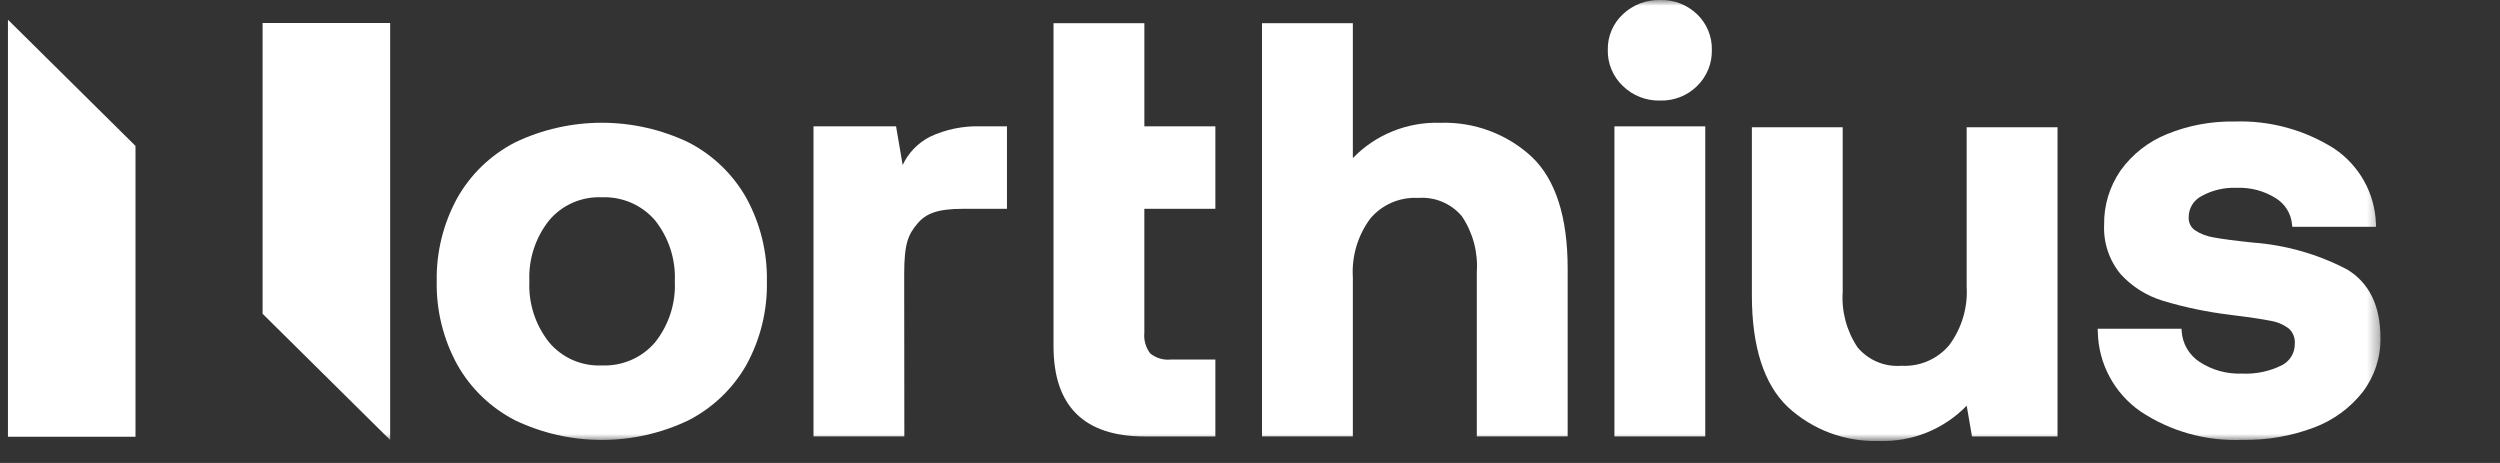
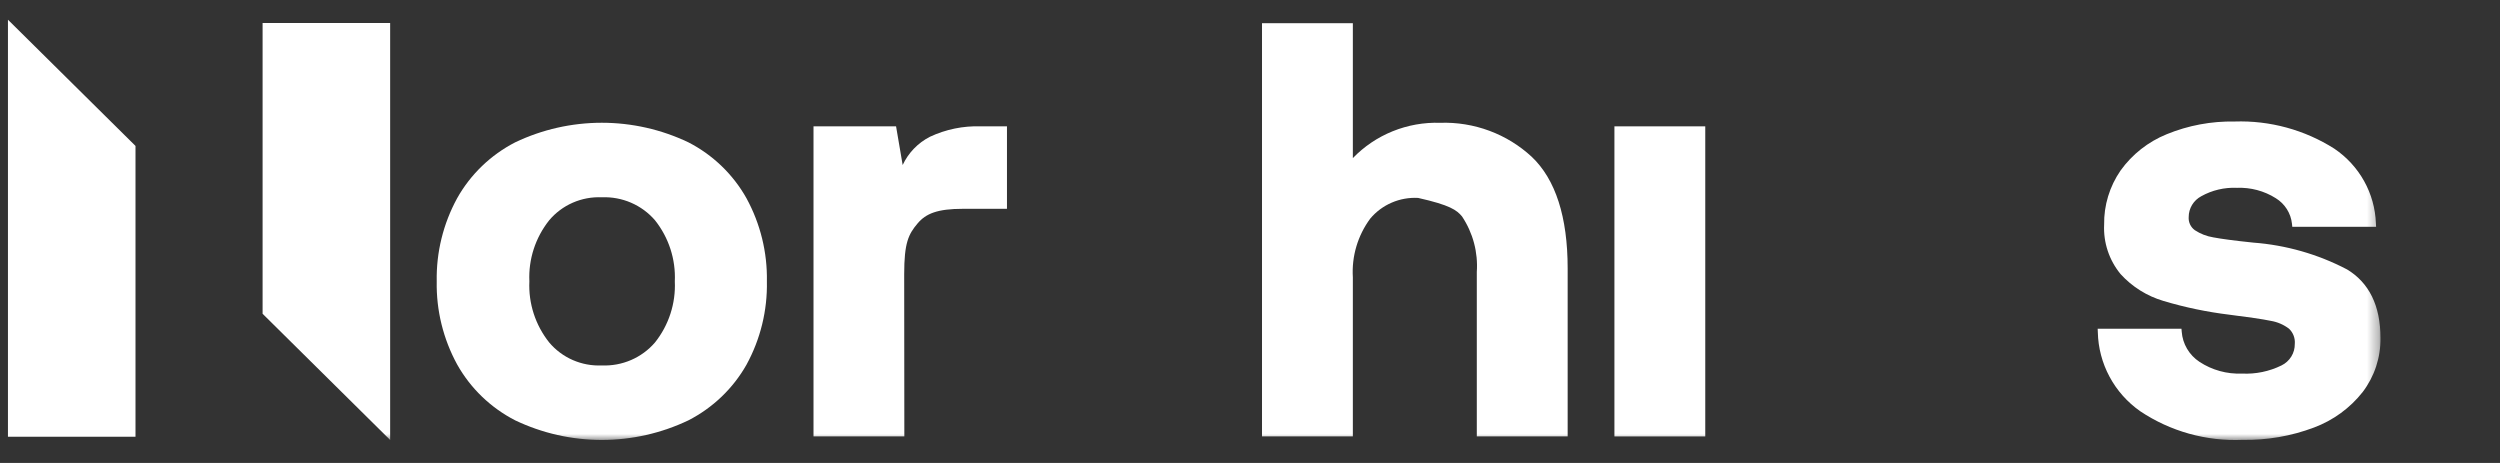
<svg xmlns="http://www.w3.org/2000/svg" width="216" height="40" viewBox="0 0 216 40" fill="none">
  <rect x="0" y="0" width="216" height="40" fill="#333333" stroke="none" />
  <g clip-path="url(#clip0_1967_2906)">
    <path d="M0.687 37.732H11.707V12.608L0.687 1.703V37.732Z" fill="white" />
    <mask id="mask0_1967_2906" style="mask-type:luminance" maskUnits="userSpaceOnUse" x="0" y="0" width="206" height="39">
      <path d="M205.676 0H0.687V38.095H205.676V0Z" fill="white" />
    </mask>
    <g mask="url(#mask0_1967_2906)">
      <path d="M59.477 12.297C57.143 11.184 54.586 10.606 51.995 10.606C49.405 10.606 46.847 11.184 44.514 12.297C42.398 13.385 40.653 15.066 39.496 17.129C38.293 19.332 37.686 21.805 37.733 24.308C37.686 26.811 38.293 29.284 39.496 31.487C40.652 33.551 42.397 35.232 44.514 36.319C46.847 37.432 49.405 38.011 51.995 38.011C54.586 38.011 57.143 37.432 59.477 36.319C61.587 35.236 63.332 33.566 64.495 31.514C65.704 29.304 66.312 26.821 66.259 24.308C66.306 21.805 65.698 19.332 64.496 17.129C63.339 15.066 61.593 13.385 59.477 12.297ZM56.594 29.585C56.031 30.241 55.324 30.761 54.526 31.106C53.729 31.45 52.863 31.611 51.994 31.574C51.133 31.612 50.274 31.452 49.485 31.107C48.697 30.762 47.999 30.241 47.448 29.585C46.257 28.087 45.65 26.215 45.738 24.31C45.65 22.406 46.257 20.534 47.448 19.035C47.999 18.379 48.697 17.858 49.485 17.513C50.274 17.168 51.133 17.008 51.994 17.046C52.863 17.01 53.729 17.17 54.526 17.515C55.323 17.86 56.031 18.38 56.594 19.035C57.785 20.534 58.391 22.406 58.304 24.31C58.392 26.215 57.785 28.087 56.594 29.585Z" fill="white" />
      <path d="M22.688 27.11L33.709 38.015V1.986H22.688V27.11Z" fill="white" />
      <path d="M147.335 10.916H139.486V37.709H147.335V10.916Z" fill="white" />
      <path d="M202.767 23.27C200.263 21.961 197.515 21.175 194.691 20.962C193.076 20.794 191.909 20.64 191.221 20.507C190.652 20.414 190.111 20.202 189.631 19.887C189.453 19.756 189.311 19.584 189.219 19.385C189.127 19.186 189.087 18.967 189.103 18.749C189.103 18.38 189.205 18.018 189.396 17.702C189.588 17.386 189.863 17.127 190.192 16.953C191.128 16.431 192.193 16.18 193.266 16.229C194.452 16.18 195.626 16.492 196.627 17.124C197.016 17.363 197.344 17.687 197.587 18.071C197.829 18.455 197.98 18.889 198.027 19.339L198.053 19.597H205.295L205.277 19.287C205.231 18.009 204.882 16.761 204.258 15.642C203.634 14.523 202.752 13.565 201.685 12.845C199.119 11.214 196.112 10.396 193.065 10.499C191.058 10.463 189.066 10.835 187.211 11.594C185.608 12.244 184.225 13.33 183.222 14.726C182.269 16.103 181.771 17.739 181.797 19.408C181.723 20.956 182.228 22.477 183.217 23.68C184.216 24.779 185.503 25.584 186.936 26.006C188.795 26.561 190.699 26.957 192.627 27.191C194.275 27.398 195.476 27.571 196.198 27.722C196.771 27.817 197.312 28.05 197.772 28.402C197.949 28.57 198.085 28.775 198.171 29.001C198.257 29.228 198.291 29.471 198.27 29.712C198.276 30.099 198.172 30.479 197.968 30.808C197.764 31.138 197.47 31.404 197.12 31.574C196.063 32.093 194.89 32.336 193.712 32.277C192.406 32.332 191.117 31.976 190.029 31.259C189.592 30.97 189.226 30.585 188.962 30.135C188.697 29.686 188.539 29.182 188.501 28.663L188.478 28.401H181.239L181.252 28.702C181.281 30.043 181.626 31.36 182.262 32.545C182.897 33.731 183.804 34.752 184.911 35.528C187.516 37.27 190.618 38.139 193.76 38.004C195.866 38.043 197.959 37.681 199.928 36.939C201.591 36.317 203.05 35.253 204.141 33.864C205.16 32.52 205.698 30.879 205.673 29.199C205.673 26.417 204.694 24.42 202.764 23.265" fill="white" />
-       <path d="M146.629 1.23C146.207 0.824 145.707 0.506 145.158 0.295C144.61 0.083 144.024 -0.017 143.435 0C142.844 -0.015 142.255 0.085 141.703 0.296C141.151 0.507 140.647 0.823 140.219 1.228C139.795 1.623 139.459 2.103 139.234 2.635C139.009 3.167 138.9 3.74 138.913 4.316C138.901 4.896 139.01 5.471 139.233 6.007C139.456 6.542 139.79 7.026 140.212 7.428C140.636 7.842 141.14 8.166 141.694 8.383C142.248 8.599 142.84 8.703 143.435 8.688C144.026 8.704 144.615 8.601 145.164 8.385C145.714 8.169 146.213 7.844 146.631 7.431C147.046 7.024 147.373 6.539 147.592 6.003C147.811 5.468 147.917 4.894 147.903 4.316C147.917 3.743 147.812 3.172 147.592 2.641C147.373 2.11 147.045 1.63 146.629 1.23Z" fill="white" />
-       <path d="M132.34 13.546C131.282 12.566 130.039 11.802 128.682 11.299C127.325 10.795 125.881 10.561 124.432 10.61C123.028 10.565 121.63 10.813 120.33 11.339C119.03 11.864 117.856 12.655 116.886 13.66V2.002H109.037V37.707H116.886V23.951C116.776 22.14 117.309 20.348 118.392 18.883C118.892 18.288 119.527 17.816 120.244 17.507C120.962 17.197 121.743 17.058 122.524 17.1C123.24 17.045 123.958 17.162 124.618 17.44C125.278 17.718 125.861 18.15 126.317 18.698C127.263 20.115 127.712 21.801 127.596 23.495V37.707H135.446V23.19C135.446 18.742 134.401 15.498 132.34 13.546Z" fill="white" />
-       <path d="M154.467 35.163C155.525 36.143 156.768 36.907 158.125 37.411C159.482 37.915 160.927 38.149 162.375 38.1C163.779 38.145 165.177 37.896 166.477 37.371C167.777 36.845 168.951 36.054 169.922 35.049L170.381 37.713H177.77V10.997H169.92V24.753C170.03 26.564 169.497 28.357 168.414 29.821C167.914 30.417 167.279 30.888 166.562 31.198C165.844 31.507 165.063 31.646 164.282 31.604C163.566 31.659 162.848 31.542 162.188 31.264C161.528 30.986 160.945 30.554 160.489 30.006C159.544 28.589 159.094 26.904 159.21 25.209V10.997H151.362V25.515C151.362 29.962 152.408 33.206 154.467 35.163Z" fill="white" />
+       <path d="M132.34 13.546C131.282 12.566 130.039 11.802 128.682 11.299C127.325 10.795 125.881 10.561 124.432 10.61C123.028 10.565 121.63 10.813 120.33 11.339C119.03 11.864 117.856 12.655 116.886 13.66V2.002H109.037V37.707H116.886V23.951C116.776 22.14 117.309 20.348 118.392 18.883C118.892 18.288 119.527 17.816 120.244 17.507C120.962 17.197 121.743 17.058 122.524 17.1C125.278 17.718 125.861 18.15 126.317 18.698C127.263 20.115 127.712 21.801 127.596 23.495V37.707H135.446V23.19C135.446 18.742 134.401 15.498 132.34 13.546Z" fill="white" />
      <path d="M78.122 23.691C78.122 20.978 78.49 20.243 79.272 19.313C79.997 18.447 81.004 18.041 83.199 18.041H87.002V10.916H84.743C83.226 10.864 81.718 11.173 80.346 11.817C79.308 12.348 78.479 13.208 77.991 14.259L77.42 10.916H70.287V37.704H78.135L78.122 23.691Z" fill="white" />
-       <path d="M91.025 29.923C91.025 35.089 93.672 37.709 98.894 37.709H105.008V31.064H101.16C100.844 31.097 100.524 31.067 100.219 30.977C99.914 30.887 99.63 30.739 99.383 30.54C98.992 30.028 98.809 29.389 98.871 28.749V18.041H105.008V10.916H98.873V2.002H91.024L91.025 29.923Z" fill="white" />
    </g>
  </g>
  <defs>
    <clipPath id="clip0_1967_2906">
      <rect width="215.238" height="40" fill="white" transform="translate(0.687)" />
    </clipPath>
  </defs>
</svg>